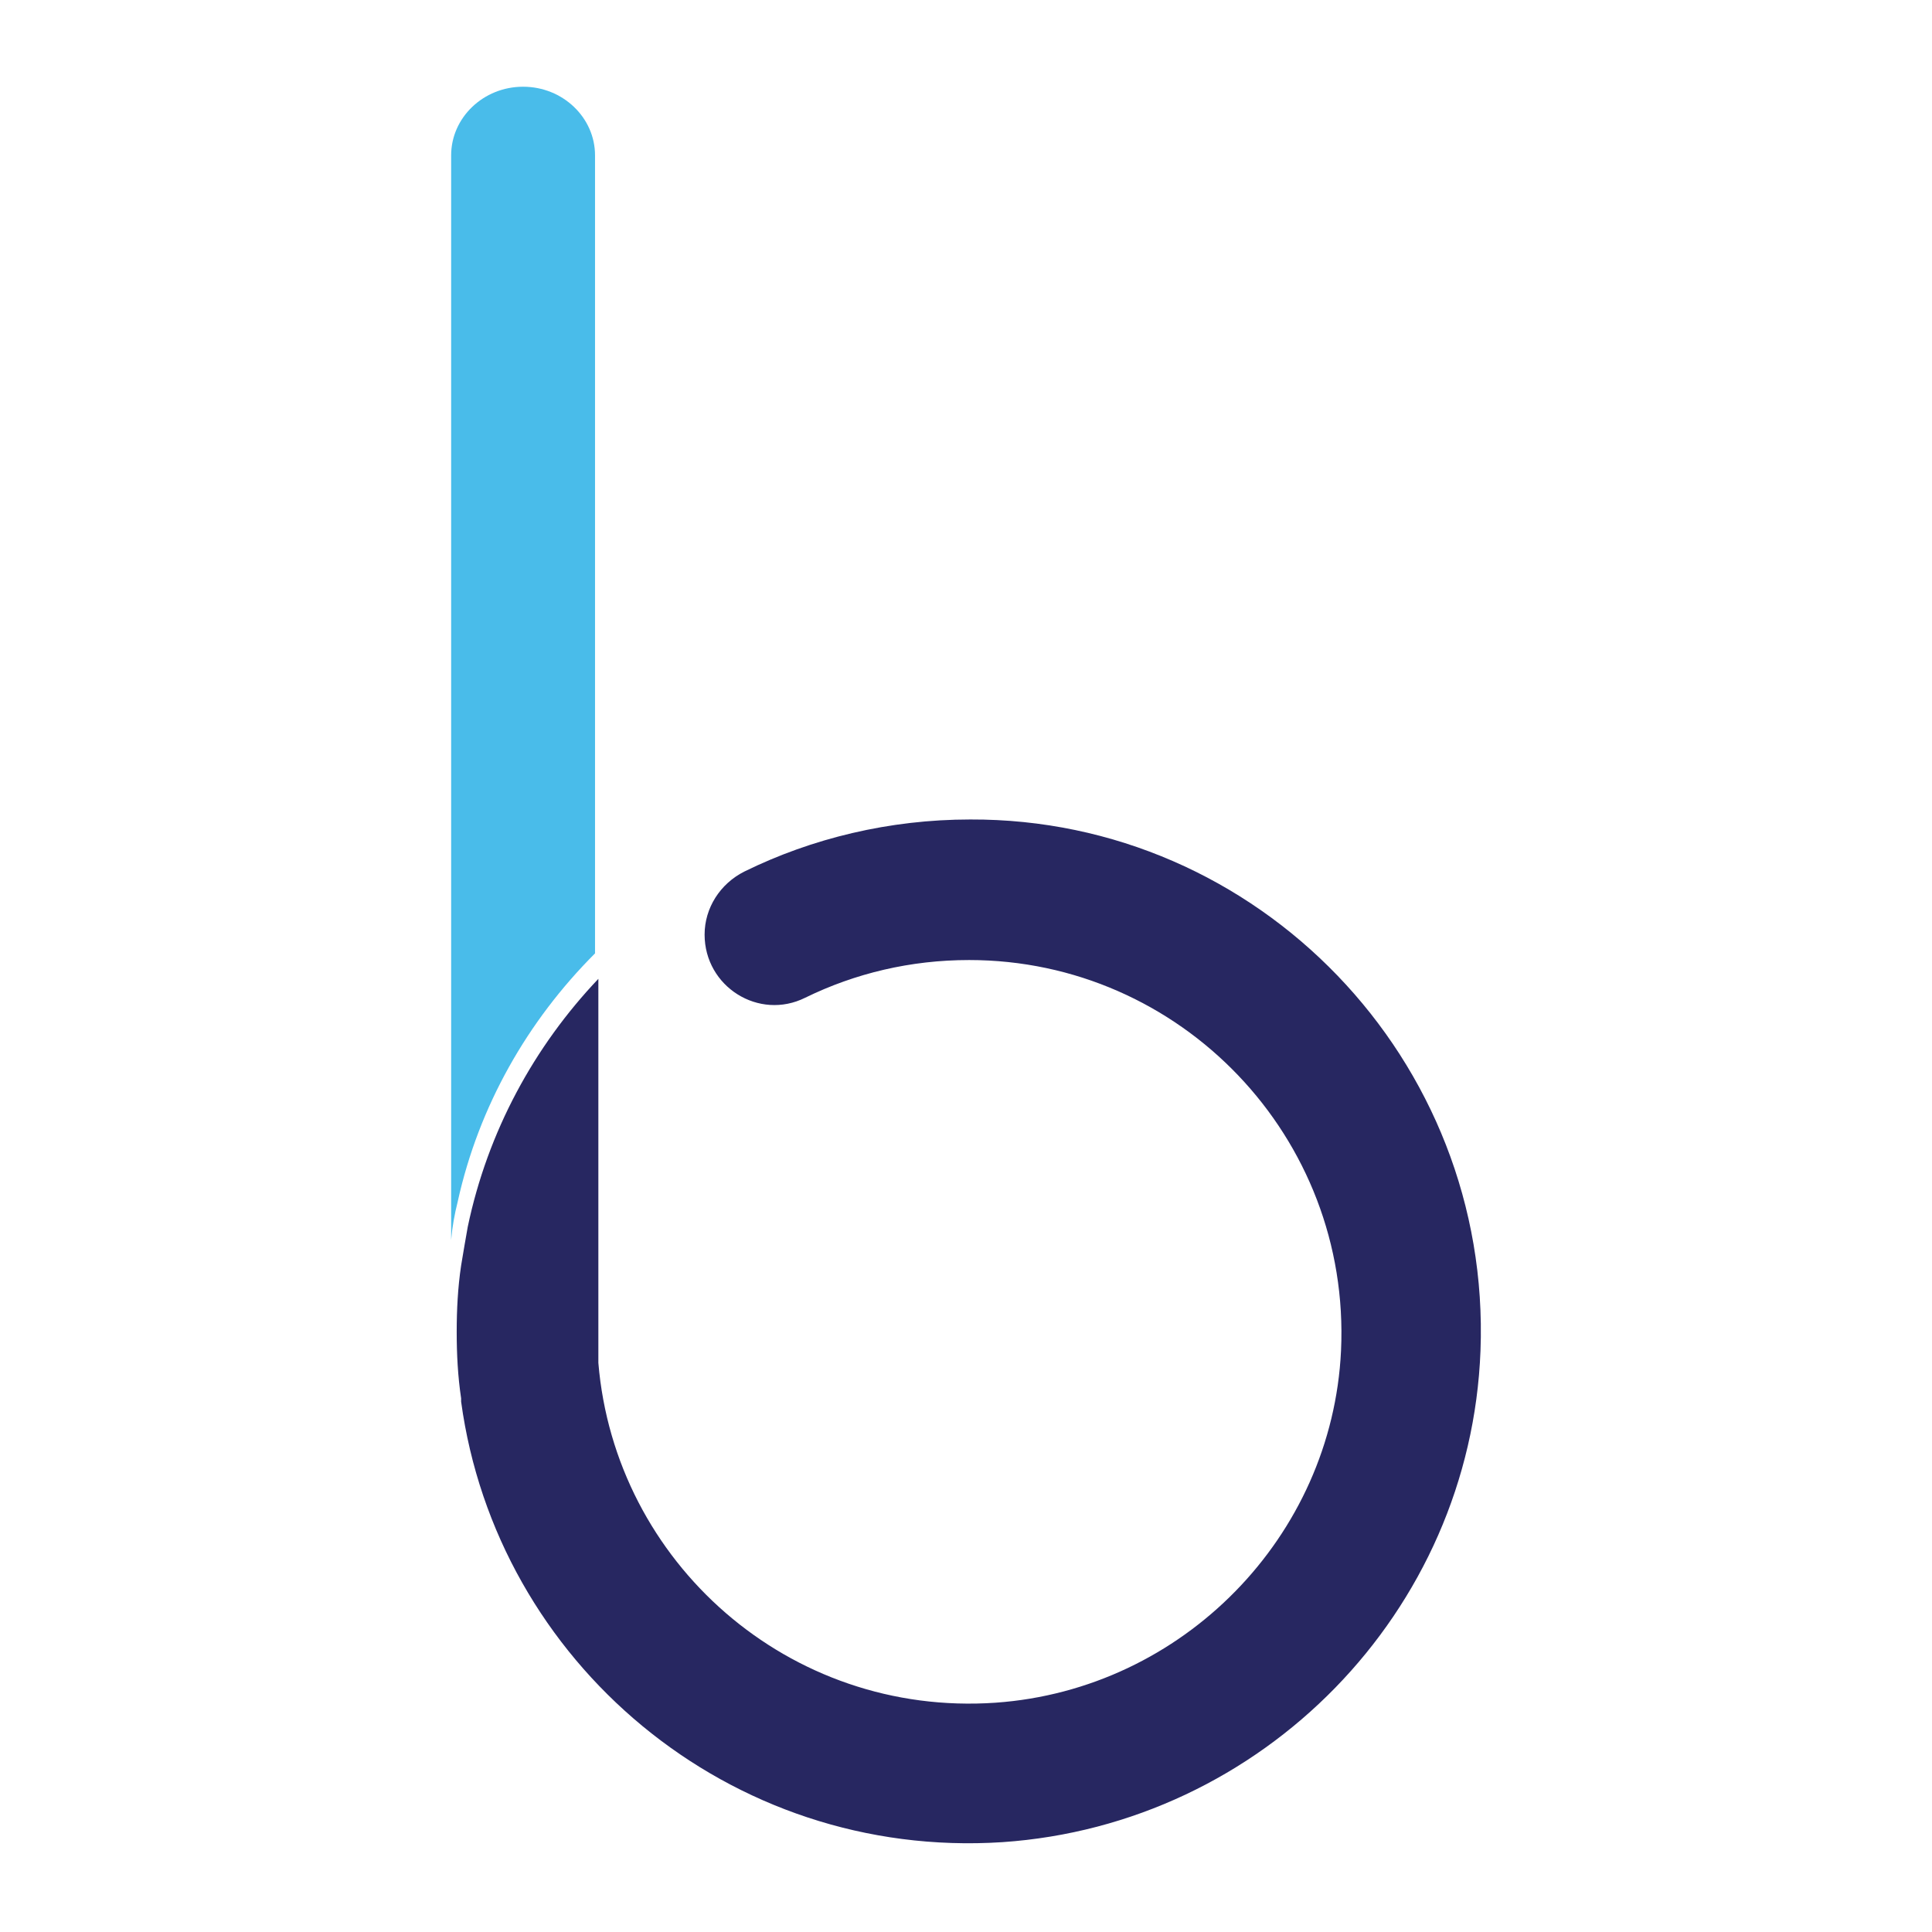
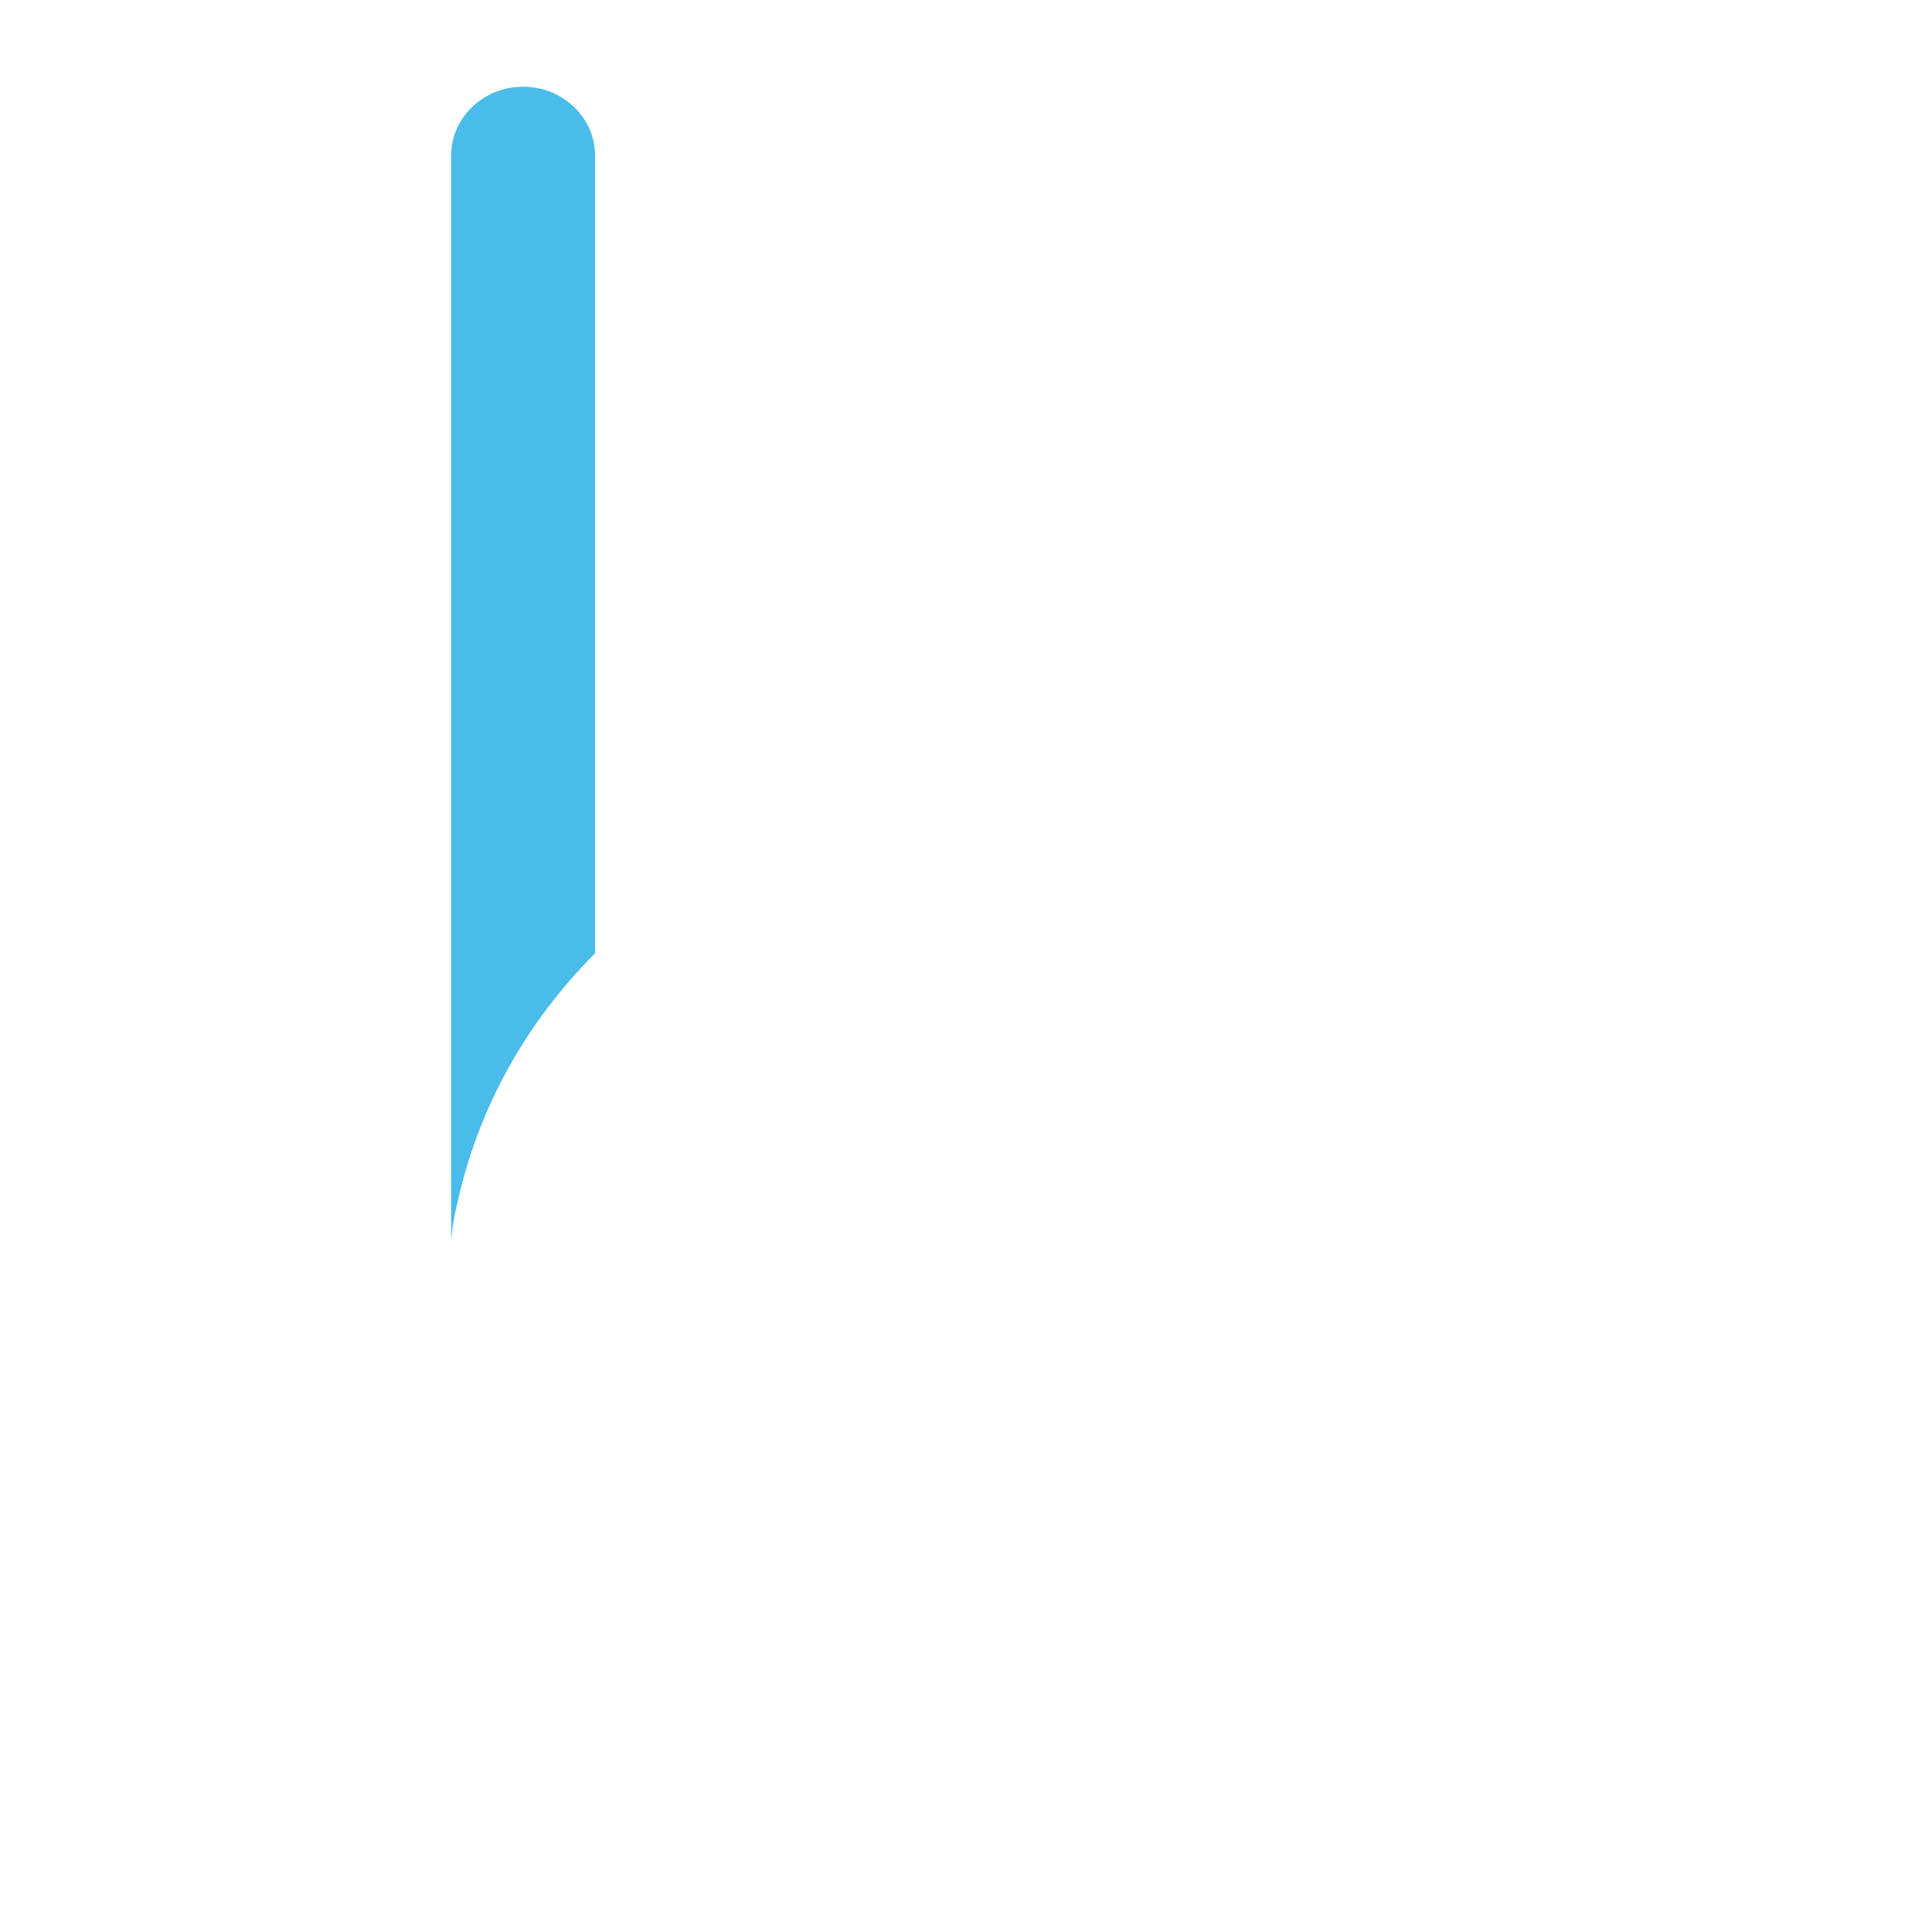
<svg xmlns="http://www.w3.org/2000/svg" id="Laag_1" viewBox="0 0 800 800">
  <defs>
    <style>.cls-1{fill:#272761;}.cls-2{fill:#49bcea;}</style>
  </defs>
-   <path class="cls-1" d="m613.04,559.31c-4.12,108.16-90.29,196.16-197.99,203.49-113.2,7.33-209.45-74.7-224.11-182.41h0v-1.37c-1.37-9.17-1.83-18.33-1.83-27.5s.46-18.33,1.83-27.5c.92-5.5,1.83-11,2.75-16.04,8.25-39.41,27.5-74.7,54.08-102.66v159.03c6.87,82.5,78.83,146.66,164.53,140.7,77.45-5.5,139.33-68.75,142.99-145.74,4.12-88.45-66.45-161.78-153.99-161.78-24.29,0-47.21,5.5-67.83,15.58-19.25,9.62-41.71-4.58-41.71-26.12h0c0-11,6.42-21.08,16.5-26.12,27.96-13.75,60.04-21.54,93.5-21.54,119.16-.46,215.86,99.45,211.28,219.99Z" />
  <path class="cls-2" d="m246.39,64.33v330.44c-27.96,27.96-48.12,63.25-56.83,102.66-1.37,5.5-2.29,10.54-2.75,16.04V64.33c0-15.58,13.29-28.42,29.79-28.42h0c16.5,0,29.79,12.83,29.79,28.42Z" />
</svg>